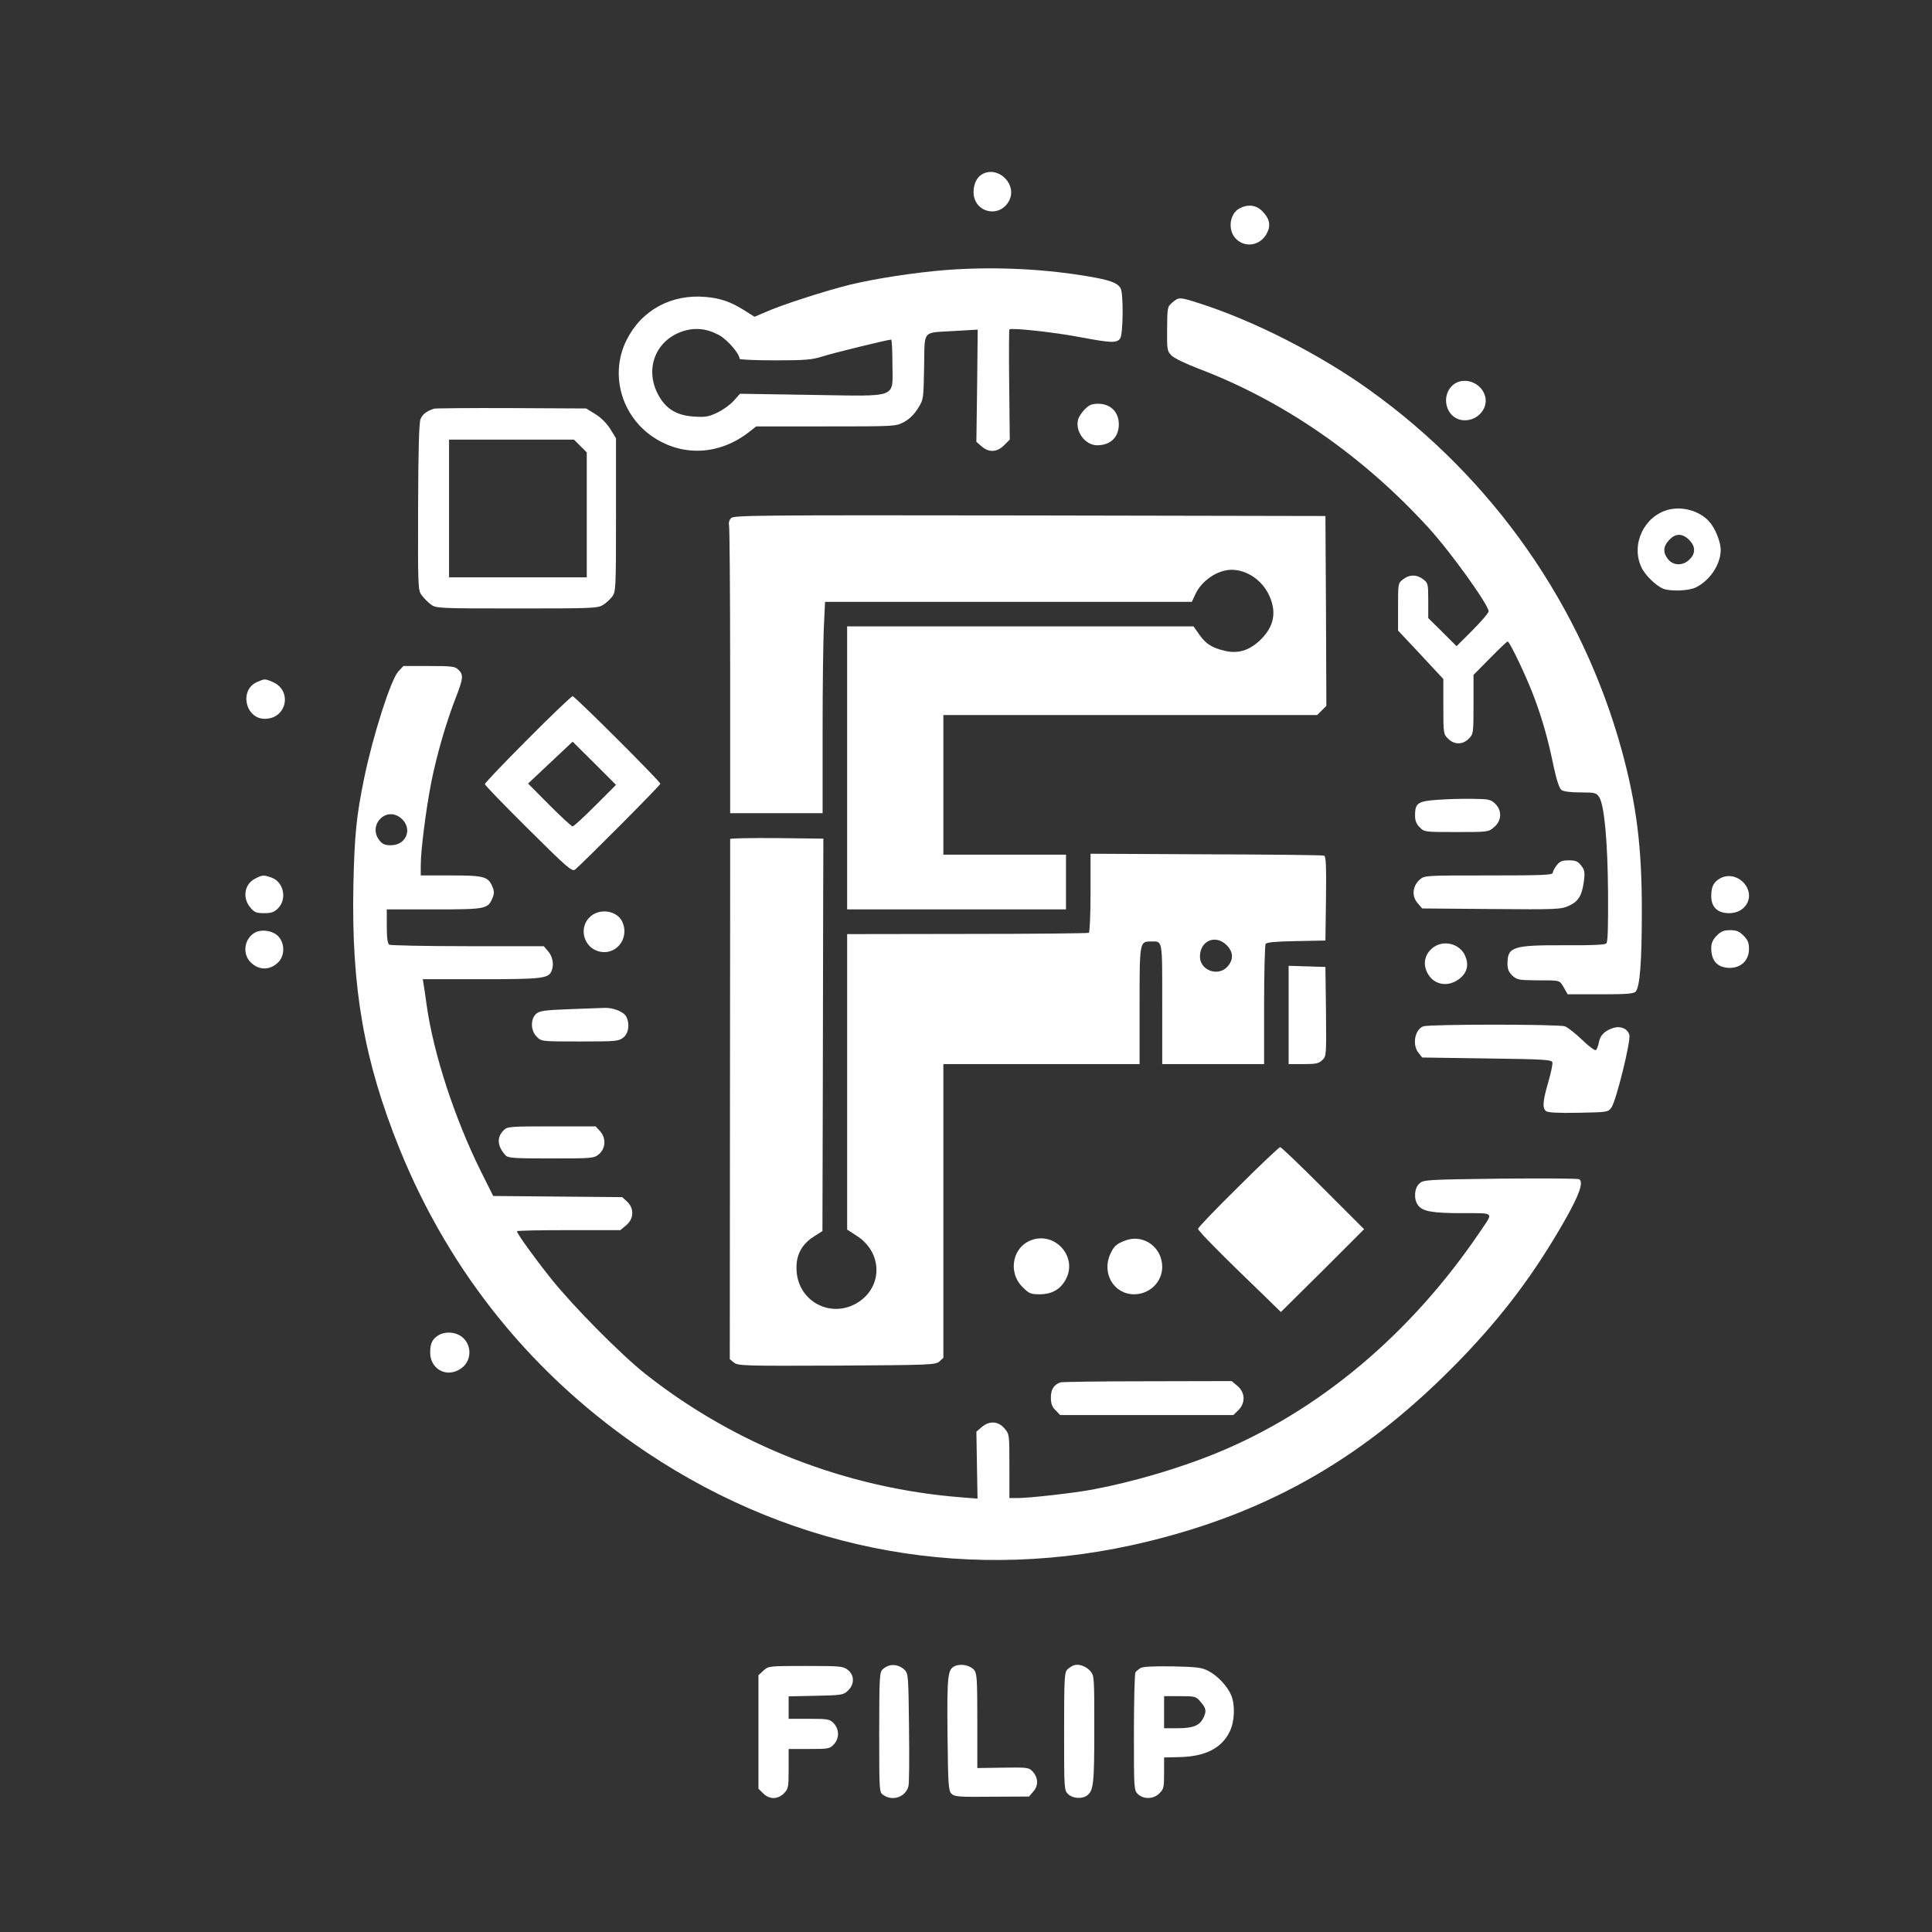
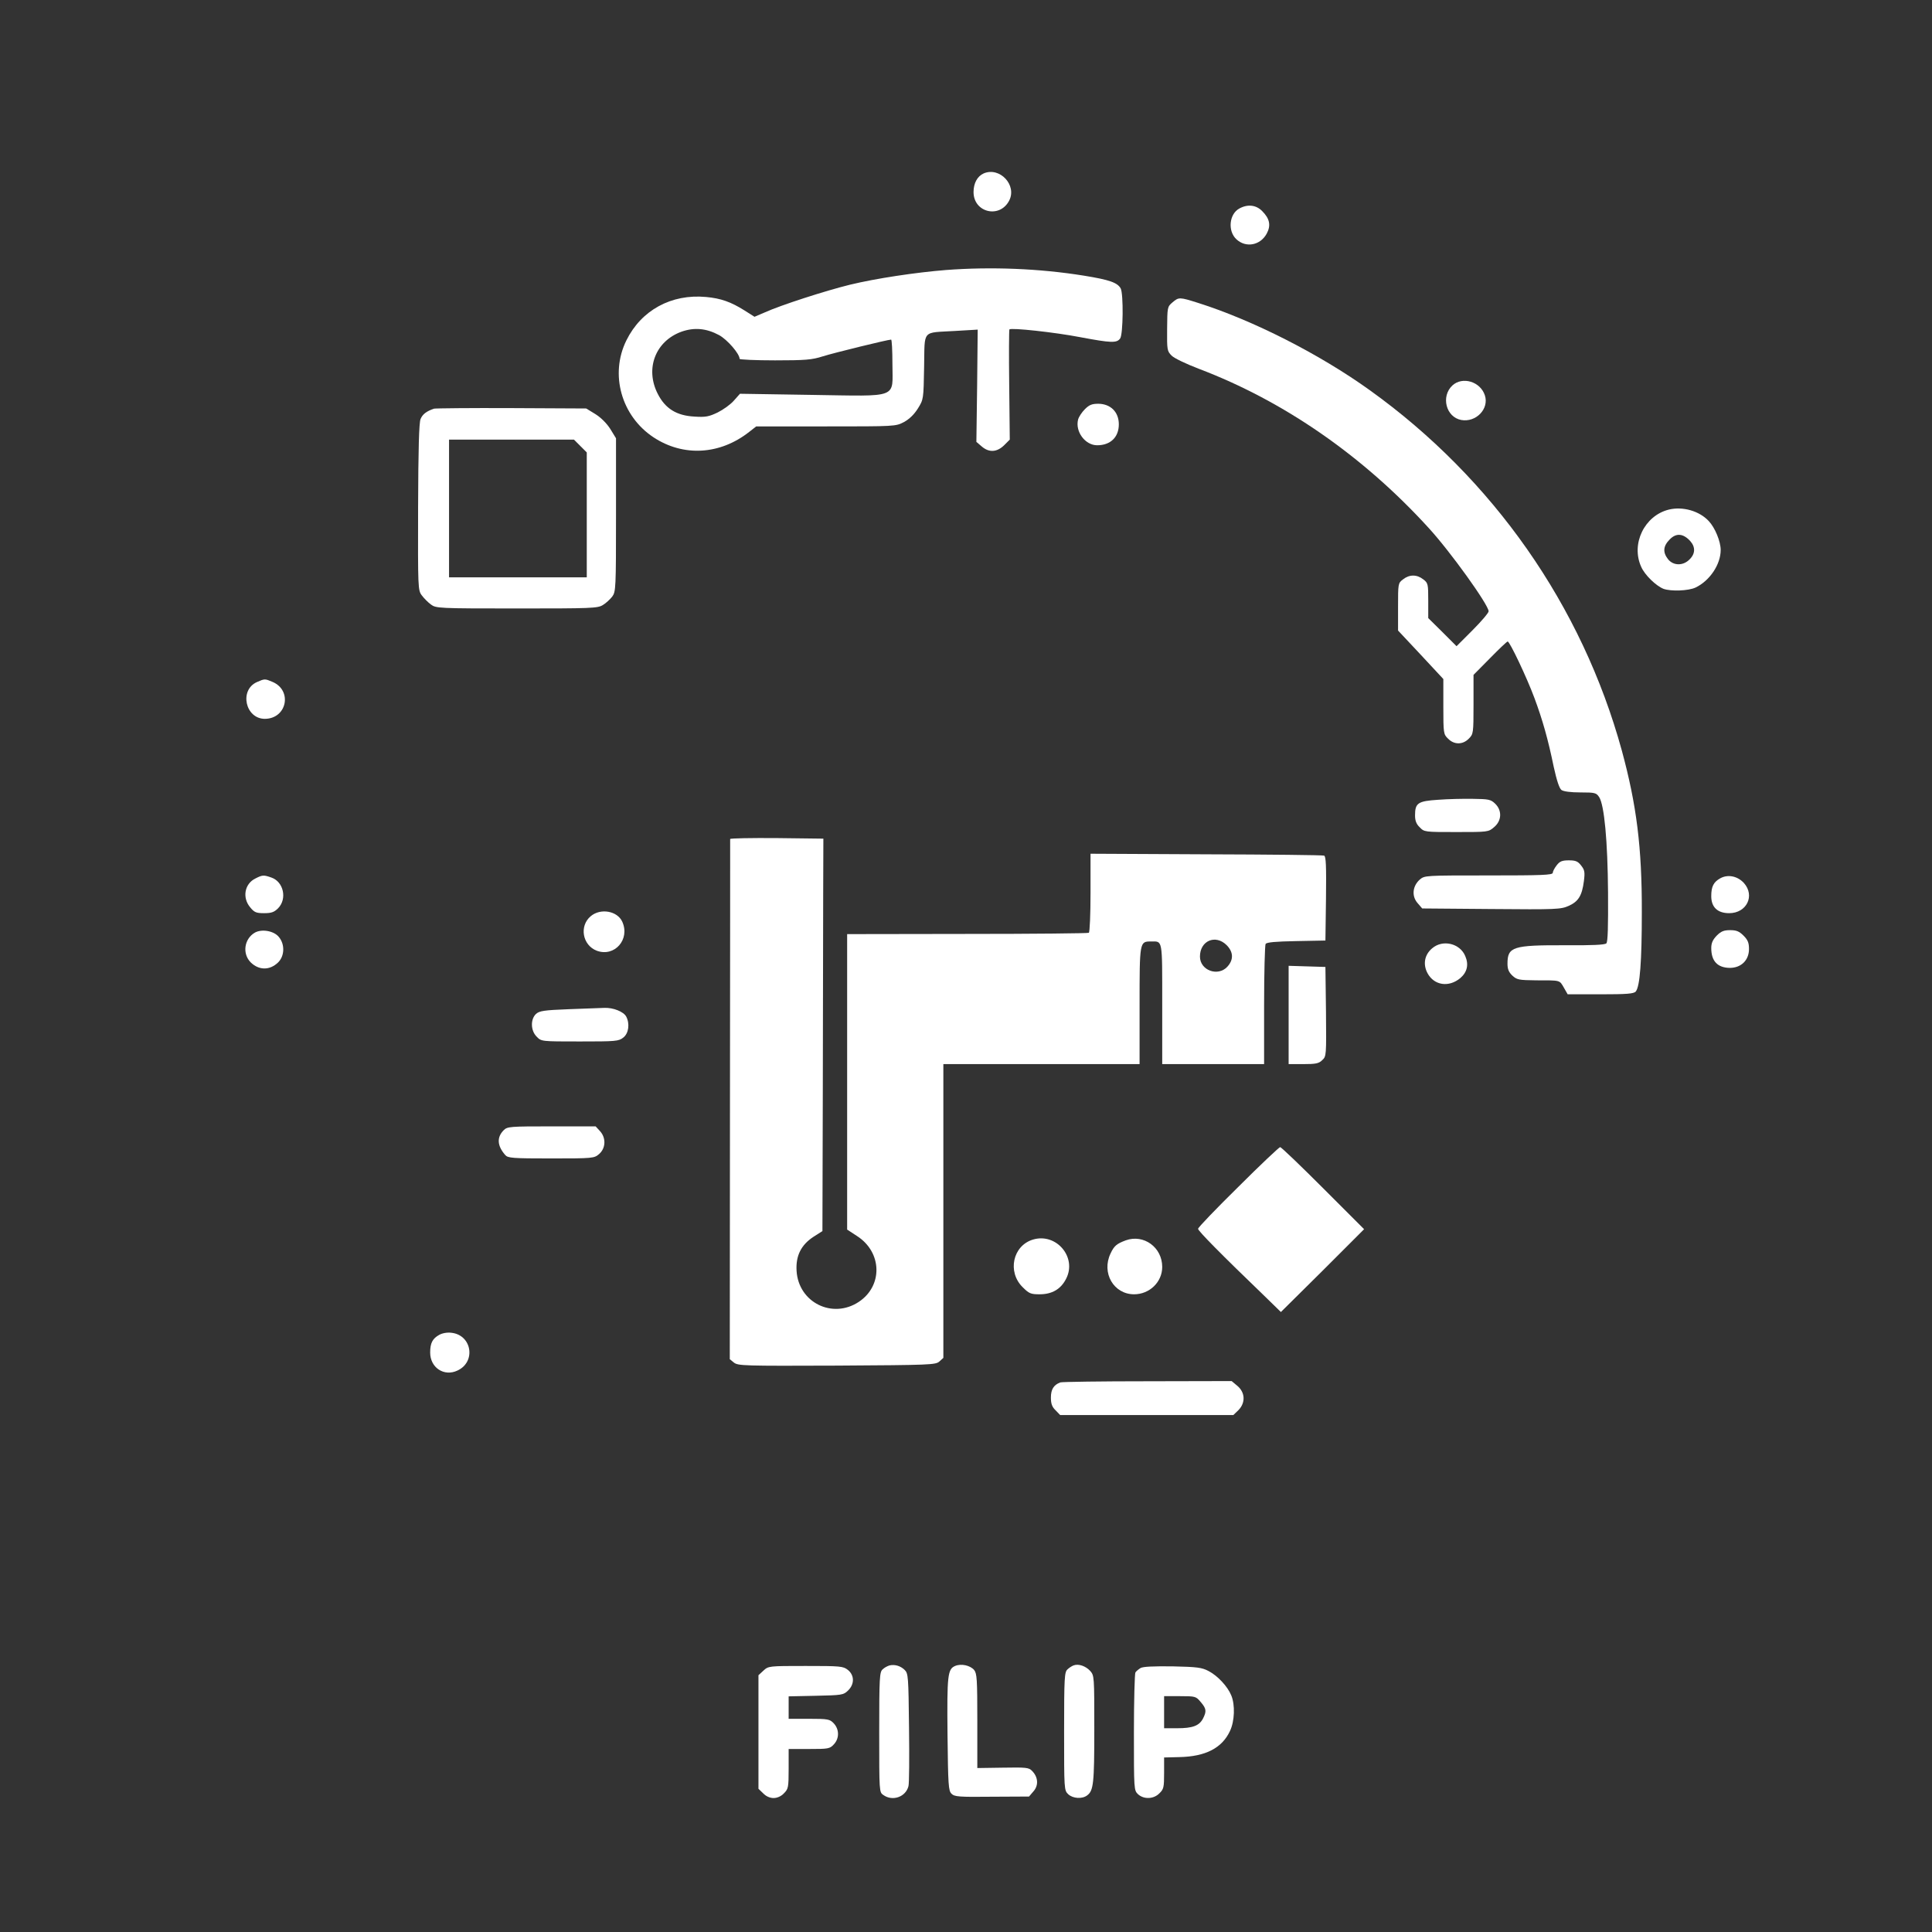
<svg xmlns="http://www.w3.org/2000/svg" version="1.0" width="1024pt" height="1024pt" viewBox="0 0 1024 1024" preserveAspectRatio="xMidYMid meet" fill="white">
  <rect x="0" y="0" width="1024" height="1024" fill="#333333" stroke="none" />
  <g transform="translate(0,1024) scale(0.1,-0.1)" stroke="none">
    <path d="M5214 9321 c-34 -15 -54 -52 -54 -99 0 -109 139 -142 189 -45 42 82 -50 180 -135 144z" />
    <path d="M6569 9135 c-54 -29 -63 -119 -16 -163 50 -47 127 -33 161 30 23 43 16 79 -24 119 -32 33 -77 38 -121 14z" />
    <path d="M5015 8809 c-163 -13 -374 -45 -510 -78 -130 -32 -366 -108 -452 -147 l-54 -23 -52 33 c-73 46 -127 65 -205 72 -184 17 -343 -70 -422 -230 -89 -180 -27 -401 144 -514 158 -104 352 -93 507 29 l37 29 369 0 c368 0 370 0 414 23 29 16 54 40 74 72 30 48 30 49 33 221 4 201 -15 179 165 190 l119 7 -3 -298 -4 -297 28 -24 c39 -34 81 -31 119 6 l30 30 -3 290 c-2 159 -1 291 1 294 10 10 240 -15 375 -41 165 -31 194 -32 212 -7 16 22 18 235 3 265 -17 31 -59 46 -195 68 -237 38 -491 48 -730 30z m-1204 -345 c44 -24 109 -99 109 -126 0 -4 84 -8 188 -8 160 0 196 3 252 21 60 19 346 89 363 89 4 0 7 -58 7 -129 0 -186 41 -171 -429 -164 l-379 6 -32 -36 c-17 -20 -56 -48 -86 -63 -46 -22 -64 -26 -123 -22 -95 5 -155 42 -195 121 -68 133 -12 279 126 329 68 24 132 18 199 -18z" />
    <path d="M6214 8637 c-27 -23 -27 -26 -28 -140 -1 -112 0 -118 24 -142 14 -14 77 -44 145 -70 448 -170 869 -461 1217 -843 114 -124 318 -408 318 -442 0 -8 -38 -53 -85 -100 l-85 -85 -75 75 -75 74 0 93 c0 87 -1 93 -26 112 -34 27 -74 27 -108 0 -26 -20 -26 -22 -26 -146 l0 -125 120 -128 120 -129 0 -146 c0 -142 1 -147 25 -170 32 -33 78 -33 110 0 24 24 25 28 25 181 l0 157 87 88 c48 49 90 89 94 89 11 0 102 -192 142 -300 43 -116 72 -218 102 -364 16 -73 30 -115 41 -123 11 -8 49 -13 101 -13 77 0 84 -2 99 -25 27 -42 45 -230 47 -507 1 -179 -1 -260 -9 -268 -8 -8 -76 -11 -218 -10 -278 1 -306 -8 -306 -98 0 -29 7 -45 26 -63 24 -22 34 -24 127 -25 130 0 122 2 146 -39 l20 -35 174 0 c141 0 177 3 187 15 22 27 32 159 32 420 1 344 -28 570 -106 857 -211 768 -682 1441 -1336 1910 -267 192 -621 371 -908 462 -101 32 -104 32 -138 3z" />
    <path d="M7698 8197 c-62 -58 -34 -168 47 -183 78 -14 149 59 125 131 -24 73 -119 101 -172 52z" />
    <path d="M5750 8071 c-16 -16 -32 -40 -36 -55 -16 -64 38 -136 101 -136 71 0 115 43 115 111 0 65 -43 108 -108 109 -35 0 -49 -6 -72 -29z" />
    <path d="M2300 8074 c-40 -14 -60 -29 -71 -55 -8 -21 -12 -154 -13 -468 -1 -429 -1 -440 20 -467 11 -15 33 -37 48 -48 27 -20 39 -21 454 -21 397 0 429 1 457 18 17 10 39 31 50 45 19 26 20 43 20 433 l0 406 -30 49 c-19 30 -49 60 -79 79 l-49 30 -396 2 c-218 1 -403 -1 -411 -3z m776 -198 l34 -34 0 -331 0 -331 -365 0 -365 0 0 365 0 365 331 0 331 0 34 -34z" />
    <path d="M8845 7539 c-129 -32 -202 -182 -146 -304 19 -43 78 -100 118 -116 39 -14 132 -11 170 7 75 36 133 122 133 199 0 45 -30 118 -63 153 -50 54 -138 79 -212 61z m113 -166 c29 -32 28 -68 -3 -98 -34 -35 -86 -34 -114 1 -29 37 -26 70 9 105 34 35 71 32 108 -8z" />
-     <path d="M3875 7494 c-10 -10 -14 -25 -11 -38 3 -12 6 -360 6 -773 l0 -753 245 0 245 0 0 433 c0 237 3 489 7 560 l6 127 972 0 972 0 18 39 c33 73 118 131 193 131 80 0 161 -55 198 -134 42 -90 27 -167 -45 -237 -58 -56 -117 -75 -187 -59 -69 16 -102 36 -137 86 l-31 44 -918 0 -918 0 0 -750 0 -750 580 0 580 0 0 145 0 145 -325 0 -325 0 0 370 0 370 990 0 991 0 25 25 24 24 -2 503 -3 503 -1567 3 c-1445 2 -1568 1 -1583 -14z" />
-     <path d="M2111 6681 c-39 -42 -134 -338 -181 -566 -41 -200 -51 -299 -57 -565 -11 -547 56 -930 243 -1395 270 -668 716 -1215 1313 -1614 796 -531 1731 -697 2656 -471 658 161 1162 455 1656 965 227 235 394 458 555 741 75 132 98 199 74 214 -6 4 -195 5 -418 3 -393 -5 -408 -6 -429 -26 -27 -24 -31 -81 -8 -114 24 -34 76 -43 239 -43 169 0 162 7 94 -93 -368 -546 -858 -958 -1406 -1181 -194 -79 -438 -151 -652 -191 -96 -18 -333 -45 -397 -45 l-43 0 0 169 c0 168 0 170 -26 200 -33 39 -80 42 -121 7 l-28 -24 3 -178 3 -177 -88 7 c-609 48 -1193 276 -1670 652 -132 104 -387 362 -504 509 -90 113 -179 237 -179 249 0 4 123 6 274 6 l274 0 31 26 c41 34 43 89 5 125 l-26 24 -342 3 -342 3 -61 122 c-142 284 -256 632 -292 892 -6 44 -13 92 -16 108 l-4 27 310 0 c325 0 357 4 373 45 13 34 5 75 -18 102 l-24 28 -404 0 c-222 0 -409 4 -415 8 -9 6 -13 37 -13 98 l0 89 250 0 c275 0 286 2 310 60 10 24 10 36 0 60 -23 54 -43 60 -220 60 l-160 0 0 53 c0 82 28 299 56 442 29 145 78 314 130 448 40 103 41 120 14 147 -18 18 -33 20 -156 20 l-136 0 -27 -29z m10 -774 c69 -52 37 -147 -50 -147 -31 0 -44 6 -60 26 -62 78 31 180 110 121z" />
    <path d="M1362 6625 c-95 -42 -62 -195 42 -195 117 1 147 151 40 196 -40 17 -41 17 -82 -1z" />
-     <path d="M2797 6322 c-125 -125 -227 -232 -227 -238 0 -6 104 -113 230 -238 207 -206 232 -227 248 -215 38 31 452 446 452 455 0 12 -453 464 -465 464 -6 0 -113 -102 -238 -228z m358 -352 c-60 -60 -114 -110 -120 -110 -6 0 -61 51 -123 113 l-113 114 118 111 118 111 115 -114 115 -115 -110 -110z" />
    <path d="M7622 6001 c-107 -7 -122 -17 -122 -83 0 -28 7 -46 25 -63 24 -25 27 -25 194 -25 168 0 170 0 200 26 41 34 43 89 5 125 -23 22 -35 24 -117 25 -51 1 -134 -1 -185 -5z" />
    <path d="M3870 5793 c0 -5 0 -627 -1 -1383 l-1 -1374 22 -18 c22 -17 52 -18 545 -16 498 3 524 4 544 22 l21 19 0 779 0 778 520 0 520 0 0 309 c0 340 0 341 60 341 63 0 60 19 60 -331 l0 -319 270 0 270 0 0 313 c0 171 4 318 8 324 6 9 54 13 162 15 l155 3 3 223 c2 173 0 224 -10 227 -7 3 -289 6 -626 7 l-612 3 0 -207 c0 -114 -4 -209 -9 -212 -5 -3 -295 -6 -645 -6 l-636 -1 0 -783 0 -783 52 -34 c134 -86 138 -264 10 -349 -140 -93 -320 -3 -330 164 -5 80 24 138 90 181 l47 30 2 745 c1 410 2 878 2 1040 l1 295 -247 3 c-136 1 -247 -1 -247 -5z m2631 -562 c37 -37 38 -78 4 -115 -50 -54 -145 -19 -145 54 0 84 82 119 141 61z" />
    <path d="M8251 5654 c-12 -15 -21 -33 -21 -40 0 -12 -59 -14 -339 -14 -338 0 -340 0 -366 -22 -38 -34 -44 -87 -12 -124 l25 -29 366 -3 c345 -3 369 -2 411 17 51 23 70 54 80 131 6 48 4 59 -15 83 -17 22 -29 27 -65 27 -35 0 -48 -5 -64 -26z" />
    <path d="M1354 5584 c-58 -28 -71 -102 -28 -153 22 -27 32 -31 74 -31 38 0 53 5 74 26 49 50 29 141 -36 163 -40 14 -47 14 -84 -5z" />
    <path d="M9118 5585 c-36 -20 -48 -44 -48 -95 0 -58 33 -90 95 -90 93 0 138 93 78 160 -34 37 -85 47 -125 25z" />
    <path d="M3131 5384 c-62 -52 -44 -154 32 -183 94 -35 178 60 135 154 -26 57 -115 73 -167 29z" />
    <path d="M1351 5297 c-57 -33 -68 -112 -22 -158 43 -42 100 -43 144 -1 36 34 38 98 4 137 -27 32 -90 42 -126 22z" />
    <path d="M9099 5281 c-21 -22 -29 -39 -29 -66 0 -69 33 -104 98 -105 61 0 102 41 102 100 0 33 -6 48 -29 71 -23 23 -38 29 -71 29 -33 0 -48 -6 -71 -29z" />
    <path d="M7591 5214 c-41 -34 -50 -85 -25 -132 35 -65 113 -77 174 -26 36 31 46 71 26 117 -28 67 -119 89 -175 41z" />
    <path d="M6830 4860 l0 -260 78 0 c65 0 82 3 100 21 22 20 22 24 20 257 l-3 237 -97 3 -98 3 0 -261z" />
    <path d="M3014 4891 c-131 -5 -155 -9 -173 -25 -30 -28 -29 -89 4 -121 24 -25 25 -25 228 -25 192 0 206 1 231 21 28 22 35 73 15 111 -14 26 -69 48 -116 46 -21 -1 -106 -4 -189 -7z" />
-     <path d="M7543 4800 c-45 -18 -59 -99 -24 -141 l19 -24 343 -5 c309 -4 344 -7 347 -21 2 -10 -8 -57 -22 -105 -29 -100 -32 -136 -12 -153 9 -8 64 -11 171 -9 155 3 158 3 176 28 25 35 103 351 95 384 -9 35 -49 51 -90 36 -43 -15 -65 -38 -72 -76 -3 -19 -11 -37 -16 -40 -5 -3 -38 21 -73 55 -34 33 -75 65 -90 71 -33 12 -721 12 -752 0z" />
    <path d="M2670 4250 c-38 -38 -35 -83 8 -132 14 -16 38 -18 243 -18 223 0 228 1 254 23 36 31 38 86 5 122 l-23 25 -234 0 c-219 0 -234 -1 -253 -20z" />
    <path d="M6563 3949 c-117 -115 -213 -215 -213 -222 0 -11 119 -132 357 -361 l82 -80 221 219 220 220 -217 217 c-120 120 -222 218 -228 218 -5 0 -106 -95 -222 -211z" />
    <path d="M5475 3670 c-107 -32 -137 -171 -55 -252 34 -34 43 -38 90 -38 66 0 113 27 141 83 58 114 -53 244 -176 207z" />
    <path d="M5967 3666 c-48 -18 -62 -29 -81 -70 -49 -103 17 -216 125 -216 82 0 149 65 149 145 0 104 -98 175 -193 141z" />
    <path d="M2328 3165 c-36 -20 -48 -44 -48 -94 0 -80 74 -129 145 -95 99 46 76 188 -32 200 -23 3 -49 -2 -65 -11z" />
    <path d="M5620 2913 c-35 -13 -50 -37 -50 -80 0 -33 6 -50 25 -68 l24 -25 459 0 459 0 27 26 c38 39 36 93 -5 128 l-31 26 -446 -1 c-246 0 -454 -3 -462 -6z" />
    <path d="M4715 1413 c-11 -3 -28 -12 -37 -21 -16 -14 -18 -43 -18 -333 0 -317 0 -318 22 -333 49 -35 119 -10 133 47 4 13 5 152 3 310 -3 271 -4 287 -23 306 -23 22 -52 30 -80 24z" />
    <path d="M5062 1410 c-39 -17 -43 -48 -40 -361 3 -272 5 -300 21 -316 16 -16 38 -18 215 -16 l196 1 24 28 c28 32 24 76 -8 108 -17 18 -32 19 -155 17 l-135 -2 0 249 c0 223 -2 252 -17 271 -21 24 -68 35 -101 21z" />
    <path d="M5690 1413 c-8 -3 -23 -12 -32 -21 -16 -14 -18 -42 -18 -328 0 -309 0 -313 22 -334 25 -23 74 -26 100 -6 34 25 38 64 38 351 0 280 0 284 -22 309 -24 26 -62 39 -88 29z" />
    <path d="M4046 1385 l-26 -24 0 -301 0 -301 25 -24 c15 -16 36 -25 55 -25 19 0 40 9 55 25 23 23 25 31 25 130 l0 105 108 0 c103 0 110 1 132 25 29 31 29 79 -1 111 -21 22 -30 24 -131 24 l-108 0 0 59 0 60 144 3 c137 3 146 4 170 27 36 34 35 82 0 110 -25 20 -40 21 -224 21 -195 0 -197 0 -224 -25z" />
    <path d="M6045 1399 c-11 -7 -23 -17 -27 -23 -4 -6 -8 -149 -8 -318 0 -303 0 -307 22 -328 31 -28 83 -26 113 5 23 22 25 32 25 107 l0 83 81 2 c139 3 226 48 268 138 25 52 28 139 7 189 -19 47 -72 104 -120 129 -36 19 -60 22 -191 25 -102 1 -156 -1 -170 -9z m319 -180 c30 -35 32 -49 12 -88 -20 -38 -55 -51 -136 -51 l-70 0 0 85 0 85 84 0 c82 0 85 -1 110 -31z" />
  </g>
</svg>